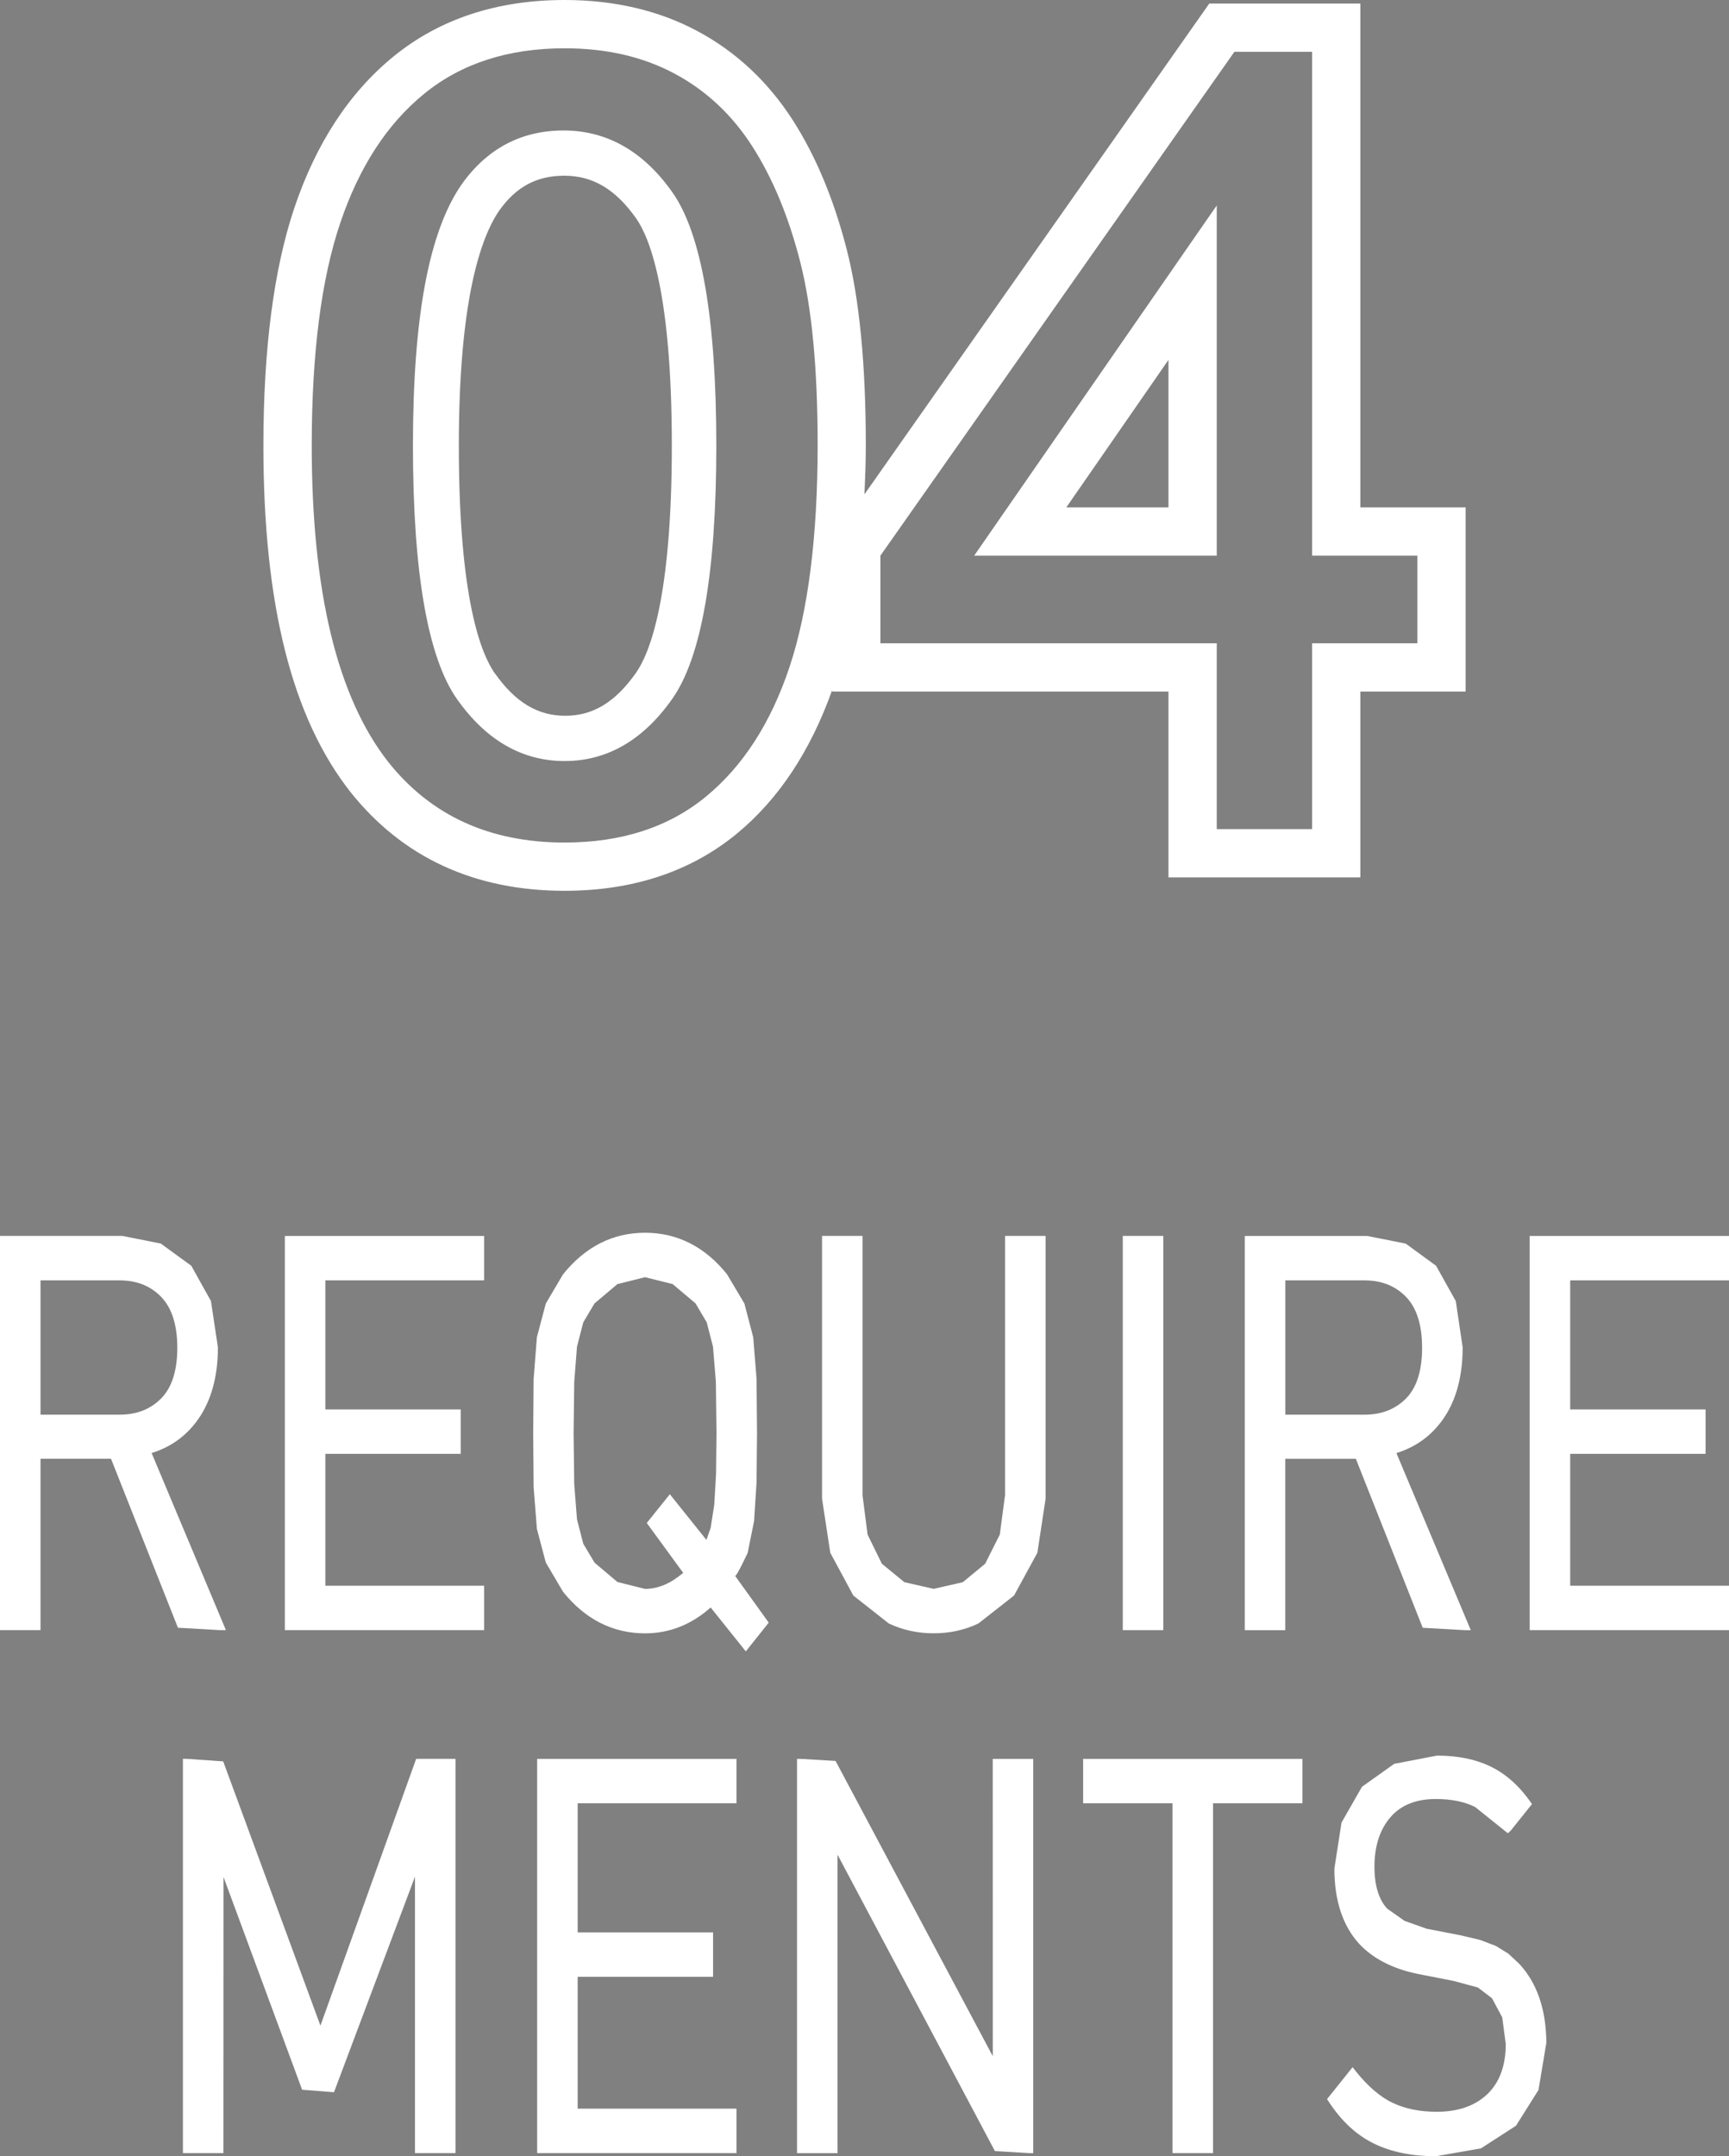
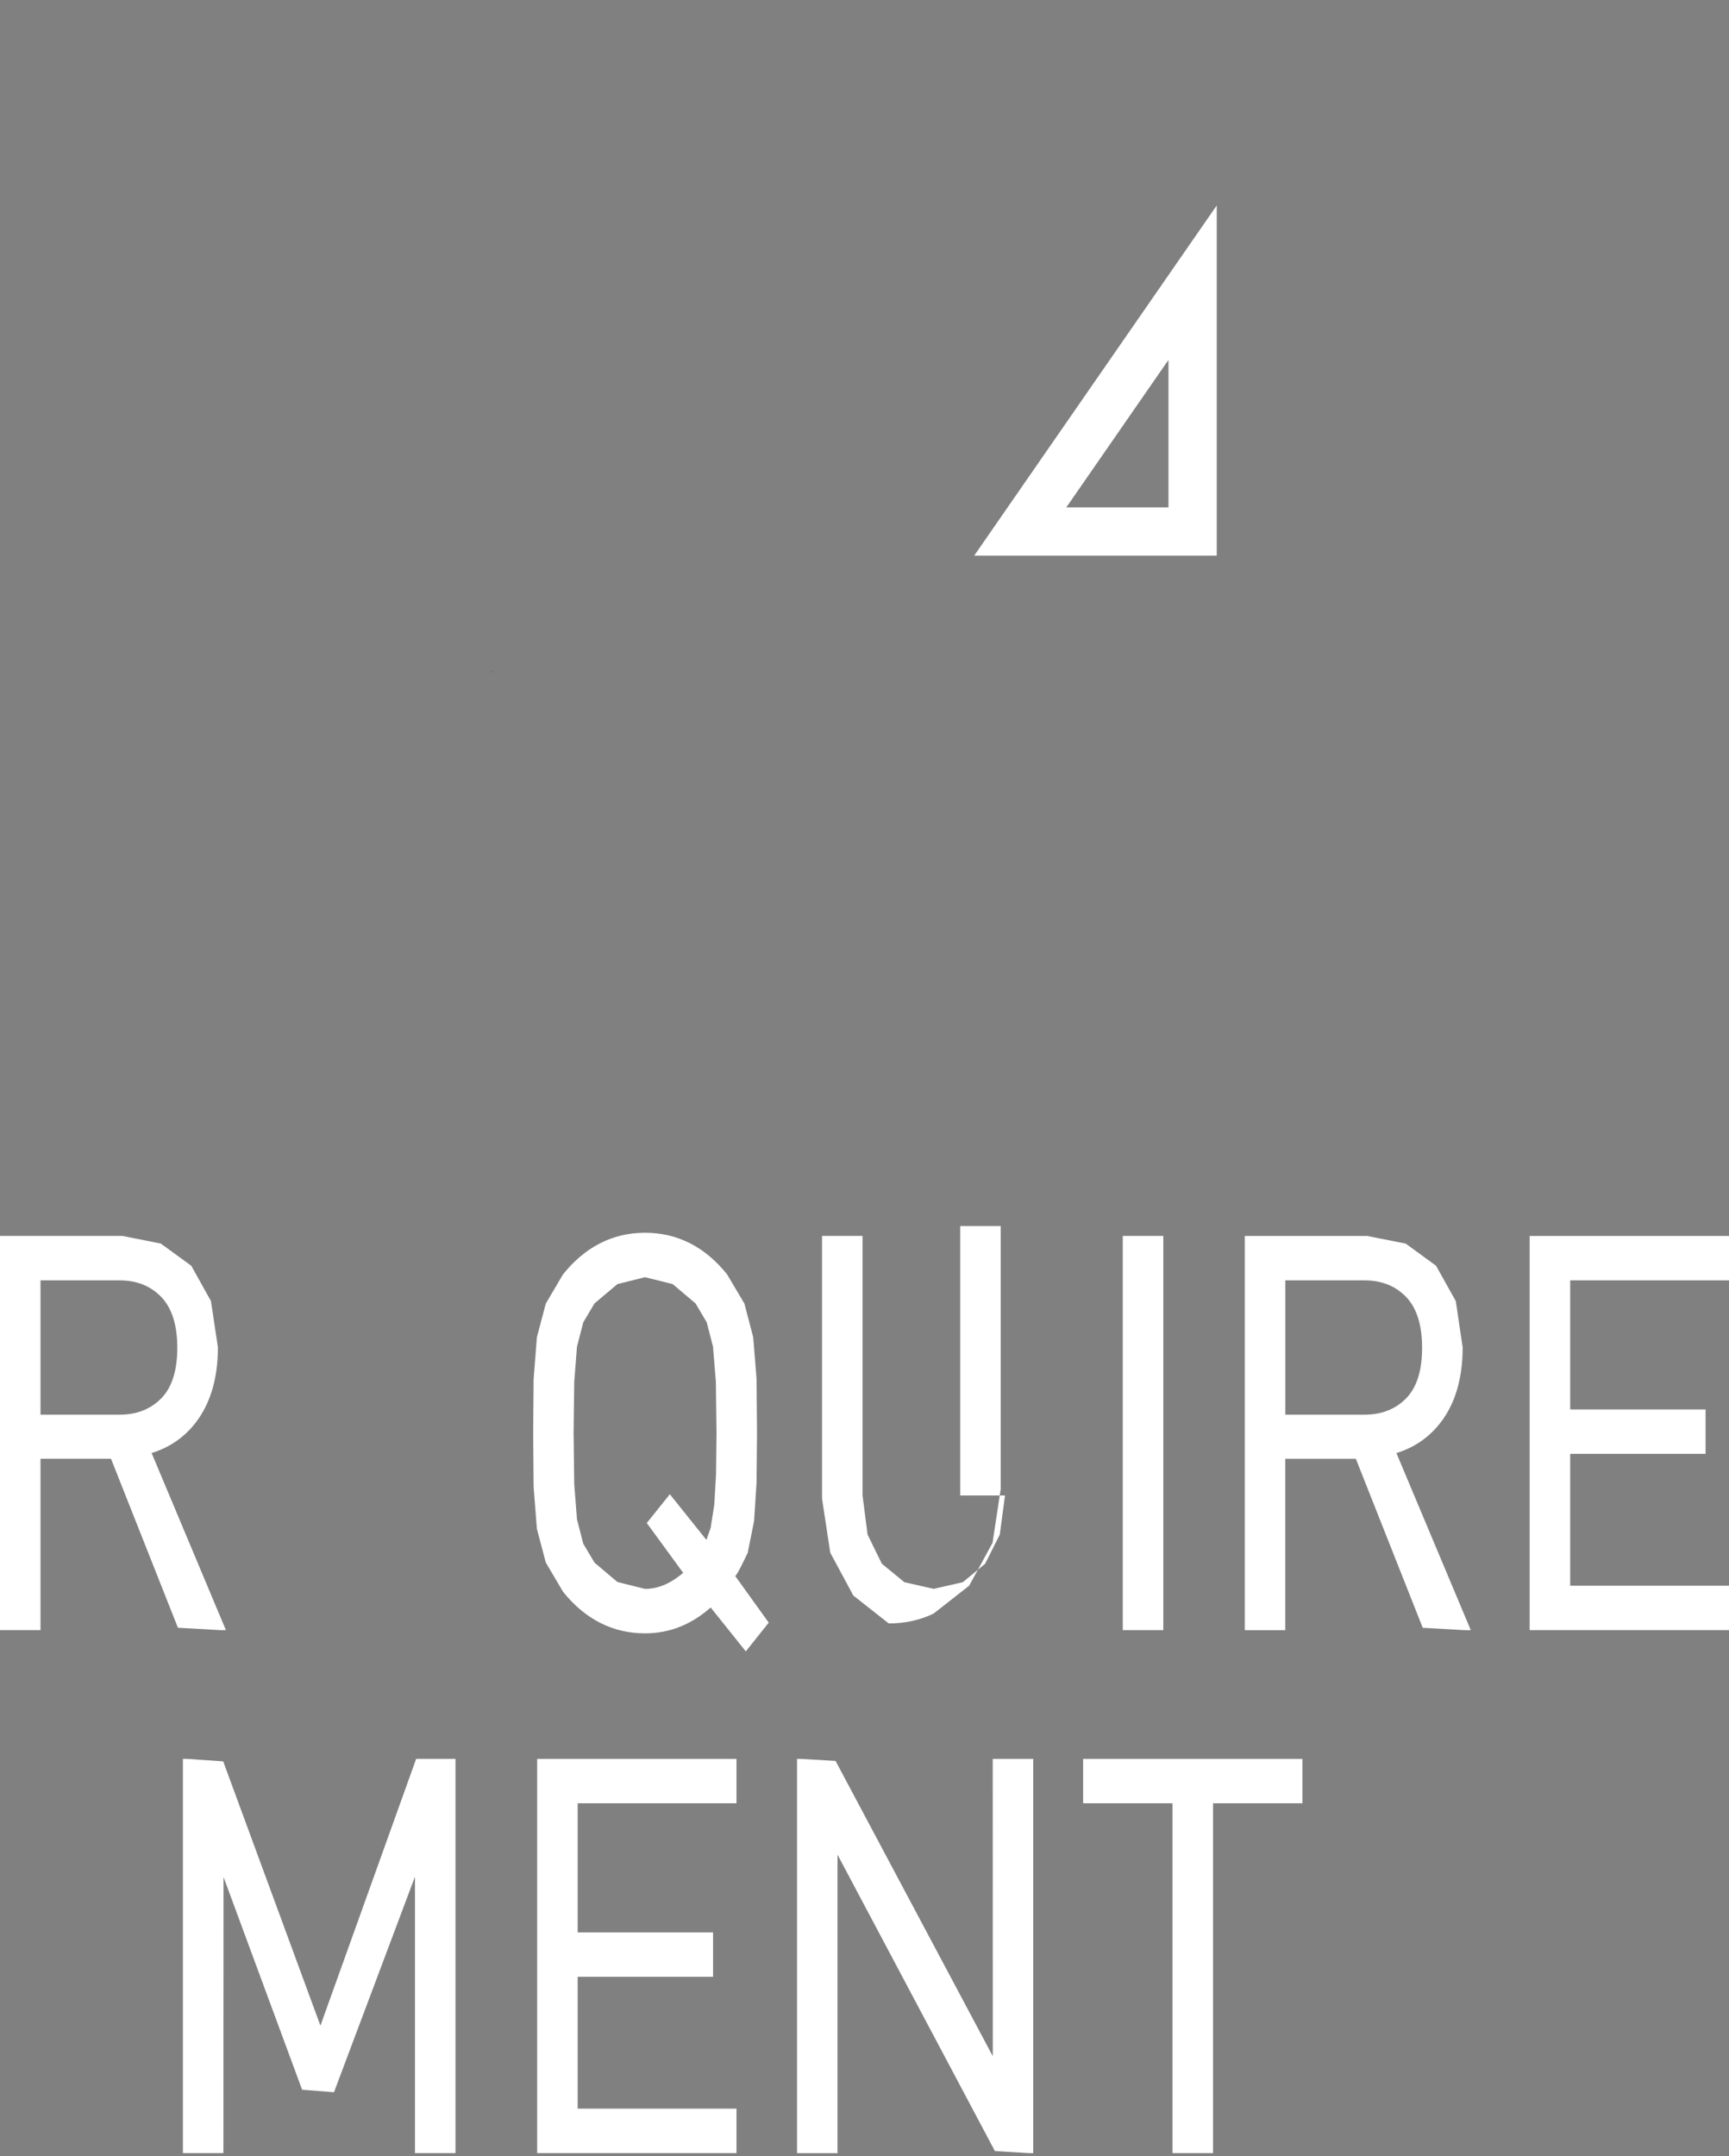
<svg xmlns="http://www.w3.org/2000/svg" version="1.1" id="レイヤー_1" width="38.236" height="47.679" viewBox="0 0 38.236 47.679" overflow="visible" enable-background="new 0 0 38.236 47.679" xml:space="preserve">
  <rect x="0" y="0" width="38.236" height="47.679" fill="#808080" stroke="none" />
  <polygon fill="none" points="25.84,7.958 23.581,11.219 25.84,11.219 " />
  <path fill="none" d="M14.052,4.829c-0.454-0.644-0.959-0.944-1.589-0.944c-0.61,0-1.068,0.246-1.438,0.77  c-0.408,0.593-0.894,1.977-0.894,5.202c0,3.389,0.494,4.602,0.79,5.022l0.002,0.004c0.454,0.645,0.951,0.945,1.562,0.945  c0.611,0,1.107-0.302,1.563-0.95c0.296-0.42,0.792-1.63,0.792-5.021C14.841,6.456,14.347,5.247,14.052,4.829z" />
  <polygon points="10.869,14.817 10.923,14.882 10.922,14.879 10.899,14.848 " />
-   <path fill="#FFFFFF" d="M14.87,4.253c-0.64-0.908-1.45-1.368-2.407-1.368c-0.937,0-1.696,0.403-2.258,1.198  C9.481,5.134,9.132,7.021,9.132,9.856c0,2.799,0.328,4.684,0.974,5.602l0.025,0.035l0.03,0.03l-0.054-0.064  c0.64,0.908,1.44,1.369,2.379,1.369s1.74-0.463,2.381-1.376c0.646-0.916,0.974-2.799,0.974-5.596  C15.841,7.052,15.514,5.167,14.87,4.253z M10.94,14.883l-0.002-0.004L10.94,14.883l-0.055-0.065l0.03,0.03l0.022,0.031  c-0.296-0.421-0.79-1.634-0.79-5.022c0-3.226,0.486-4.609,0.894-5.202c0.37-0.523,0.828-0.77,1.438-0.77  c0.63,0,1.135,0.3,1.589,0.944c0.294,0.418,0.789,1.626,0.789,5.027c0,3.391-0.496,4.601-0.792,5.021  c-0.455,0.648-0.952,0.95-1.563,0.95C11.891,15.828,11.394,15.528,10.94,14.883z" />
-   <path d="M18.493,11.819l-0.091,0.129v0.158v0.655c0.04-0.299,0.067-0.622,0.093-0.946L18.493,11.819z" />
-   <path fill="#FFFFFF" d="M31.912,11.219h-1.828V0.578v-0.5h-0.5h-2.581h-0.26l-0.149,0.212l-7.477,10.64  c0.015-0.352,0.03-0.701,0.03-1.076c0-1.786-0.141-3.243-0.42-4.329c-0.283-1.109-0.686-2.076-1.197-2.871  c-0.547-0.851-1.258-1.514-2.115-1.971C14.565,0.23,13.58,0,12.486,0c-1.493,0-2.764,0.419-3.779,1.245  C7.728,2.041,6.988,3.17,6.508,4.601C6.055,5.948,5.825,7.716,5.825,9.854c0,3.507,0.63,6.013,1.926,7.66  c1.155,1.45,2.748,2.183,4.735,2.183c1.502,0,2.779-0.421,3.795-1.252c0.936-0.766,1.644-1.842,2.121-3.185v0.031h0.5h6.938V18.9  v0.5h0.5h3.244h0.5v-0.5v-3.609h1.828h0.5v-0.5v-3.072v-0.5H31.912z M17.461,14.745c-0.414,1.242-1.033,2.2-1.855,2.874  c-0.823,0.674-1.863,1.011-3.119,1.011c-1.654,0-2.953-0.592-3.896-1.775c-1.131-1.437-1.697-3.77-1.697-7  c0-2.033,0.209-3.672,0.627-4.914c0.417-1.242,1.037-2.198,1.86-2.868s1.858-1.005,3.106-1.005c0.921,0,1.73,0.186,2.427,0.558  c0.696,0.371,1.271,0.907,1.72,1.606c0.45,0.701,0.805,1.553,1.062,2.559c0.257,1.004,0.386,2.359,0.386,4.064  C18.08,11.872,17.873,13.503,17.461,14.745z M31.345,12.786v0.938v0.5h-0.5h-1.328h-0.5v0.5v3.109v0.5h-0.5h-1.109h-0.5v-0.5v-3.109  v-0.5h-0.5H19.97h-0.5v-0.5v-1.438l7.828-11.141h1.219h0.5v0.5v10.141v0.5h0.5h1.328h0.5V12.786z" />
  <path fill="#FFFFFF" d="M26.818,4.672l-0.411,0.593l-4.517,6.521l-0.197,0.285l-0.149,0.215h0.262h0.347h4.255h0.5v-0.5V5.422V4.7  V4.544L26.818,4.672z M25.84,11.219h-2.259l2.259-3.261V11.219z" />
  <g>
    <g>
      <path fill="#FFFFFF" d="M4.389,31.372c0.285-0.41,0.43-0.941,0.43-1.58l-0.154-1.024L4.23,27.988c0-0.001-0.674-0.491-0.674-0.491    c-0.002,0-0.852-0.169-0.852-0.169H0v8.717h0.896c0,0,0-3.626,0-3.789c0.152,0,1.559,0,1.559,0l1.48,3.736l0.932,0.053h0.129    c0,0-1.582-3.772-1.643-3.916C3.77,32,4.123,31.755,4.389,31.372z M0.896,28.311c0.154,0,1.742,0,1.742,0    c0.383,0,0.686,0.119,0.926,0.365c0.236,0.244,0.357,0.623,0.357,1.126c0,0.504-0.121,0.881-0.357,1.12    c-0.24,0.241-0.543,0.359-0.926,0.359c0,0-1.588,0-1.742,0C0.896,31.125,0.896,28.467,0.896,28.311z" />
-       <path fill="#FFFFFF" d="M6.299,36.045h4.408v-0.982c0,0-3.35,0-3.512,0c0-0.156,0-2.76,0-2.916c0.16,0,2.994,0,2.994,0v-0.982    c0,0-2.834,0-2.994,0c0-0.156,0-2.697,0-2.854c0.162,0,3.512,0,3.512,0v-0.982H6.299V36.045z" />
      <path fill="#FFFFFF" d="M16.535,34.334l0.141-0.7l0.055-0.859l0.01-1.088l-0.01-1.195l-0.074-0.924l-0.195-0.744l-0.383-0.646    c-0.488-0.61-1.1-0.92-1.814-0.92s-1.324,0.31-1.814,0.92l-0.381,0.646l-0.197,0.745l-0.072,0.923l-0.01,1.195l0.01,1.195    l0.072,0.924l0.197,0.744l0.381,0.646c0.49,0.61,1.1,0.92,1.814,0.92c0.551,0,1.035-0.202,1.451-0.572    c0.082,0.104,0.777,0.971,0.777,0.971L17,35.879c0,0-0.73-1.014-0.742-1.032C16.299,34.844,16.535,34.334,16.535,34.334z     M14.813,33.04l-0.51,0.636c0,0,0.697,0.954,0.805,1.102c-0.256,0.218-0.533,0.355-0.844,0.355l-0.609-0.152l-0.506-0.427    c-0.002-0.002-0.25-0.419-0.25-0.419l-0.139-0.539c0-0.001-0.061-0.777-0.061-0.777l-0.014-1.132l0.014-1.133l0.061-0.777    l0.139-0.538l0.248-0.418c0.002-0.001,0.508-0.428,0.508-0.428l0.609-0.152l0.611,0.152l0.506,0.427    c0,0.001,0.248,0.419,0.248,0.419l0.139,0.539c0,0.001,0.063,0.777,0.063,0.777l0.014,1.132l-0.01,0.904l-0.039,0.679    c0,0.001-0.08,0.512-0.08,0.512s-0.053,0.149-0.094,0.268C15.471,33.862,14.813,33.04,14.813,33.04z" />
-       <path fill="#FFFFFF" d="M22.225,33.068l-0.115,0.864l-0.324,0.645l-0.494,0.408l-0.646,0.147L20,34.985l-0.498-0.408l-0.316-0.645    l-0.111-0.864v-5.74h-0.896v5.81l0.182,1.196c0,0.001,0.51,0.946,0.51,0.946l0.783,0.617c0.303,0.145,0.637,0.218,0.992,0.218    c0.357,0,0.691-0.073,0.992-0.218l0.787-0.617l0.516-0.946l0.182-1.196v-5.81h-0.896V33.068z" />
+       <path fill="#FFFFFF" d="M22.225,33.068l-0.115,0.864l-0.324,0.645l-0.494,0.408l-0.646,0.147L20,34.985l-0.498-0.408l-0.316-0.645    l-0.111-0.864v-5.74h-0.896v5.81l0.182,1.196c0,0.001,0.51,0.946,0.51,0.946l0.783,0.617c0.357,0,0.691-0.073,0.992-0.218l0.787-0.617l0.516-0.946l0.182-1.196v-5.81h-0.896V33.068z" />
      <rect x="24.83" y="27.328" fill="#FFFFFF" width="0.896" height="8.717" />
      <path fill="#FFFFFF" d="M31.918,31.372c0.285-0.409,0.428-0.941,0.428-1.58l-0.152-1.024c-0.002,0-0.436-0.78-0.436-0.78    l-0.672-0.49c-0.002,0-0.852-0.169-0.852-0.169h-2.707v8.717h0.896c0,0,0-3.626,0-3.789c0.154,0,1.561,0,1.561,0l1.479,3.736    l0.934,0.053h0.129c0,0-1.584-3.772-1.645-3.916C31.299,32,31.652,31.755,31.918,31.372z M28.424,28.311c0.154,0,1.744,0,1.744,0    c0.383,0,0.686,0.119,0.926,0.365c0.236,0.244,0.355,0.623,0.355,1.126c0,0.504-0.119,0.881-0.355,1.12    c-0.24,0.241-0.543,0.359-0.926,0.359c0,0-1.59,0-1.744,0C28.424,31.125,28.424,28.467,28.424,28.311z" />
      <path fill="#FFFFFF" d="M33.828,36.045h4.408v-0.982c0,0-3.35,0-3.512,0c0-0.156,0-2.76,0-2.916c0.16,0,2.994,0,2.994,0v-0.982    c0,0-2.834,0-2.994,0c0-0.156,0-2.697,0-2.854c0.162,0,3.512,0,3.512,0v-0.982h-4.408V36.045z" />
    </g>
    <g>
      <path fill="#FFFFFF" d="M7.086,44.79c-0.15-0.408-2.15-5.843-2.15-5.843l-0.807-0.056H4.045v8.717h0.896    c0,0,0.002-5.289,0.002-6.104c0.275,0.743,1.738,4.703,1.738,4.703l0.705,0.056c0,0,1.514-4.029,1.791-4.766    c0,0.807,0,6.111,0,6.111h0.896v-8.717H9.203C9.203,38.892,7.232,44.381,7.086,44.79z" />
      <path fill="#FFFFFF" d="M11.879,47.608h4.408v-0.982c0,0-3.35,0-3.512,0c0-0.156,0-2.76,0-2.916c0.16,0,2.994,0,2.994,0v-0.982    c0,0-2.834,0-2.994,0c0-0.156,0-2.697,0-2.854c0.162,0,3.512,0,3.512,0v-0.982h-4.408V47.608z" />
      <path fill="#FFFFFF" d="M21.955,45.466c-0.293-0.55-3.477-6.529-3.477-6.529l-0.768-0.045h-0.084v8.717h0.896c0,0,0-5.981,0-6.598    c0.293,0.551,3.48,6.553,3.48,6.553l0.762,0.045h0.086v-8.717h-0.896C21.955,38.892,21.955,44.851,21.955,45.466z" />
      <path fill="#FFFFFF" d="M23.953,39.874c0,0,1.82,0,1.977,0c0,0.166,0,7.734,0,7.734h0.896c0,0,0-7.568,0-7.734    c0.156,0,1.977,0,1.977,0v-0.982h-4.85V39.874z" />
      <polygon fill="#FFFFFF" points="30.814,39.006 30.83,39.003 30.832,39.002   " />
-       <path fill="#FFFFFF" d="M33.592,43.418l-0.236-0.22l-0.275-0.17l-0.346-0.132l-0.434-0.103l-0.748-0.145    c0-0.001-0.49-0.173-0.49-0.173c-0.002,0-0.387-0.272-0.387-0.272c-0.186-0.203-0.281-0.516-0.281-0.925    c0-0.456,0.119-0.824,0.354-1.097c0.23-0.267,0.568-0.402,1-0.402c0.348,0,0.643,0.06,0.873,0.177l0.723,0.58l0.063-0.057    l0.471-0.588c-0.303-0.442-0.617-0.689-0.941-0.843c-0.324-0.151-0.715-0.229-1.158-0.229l-0.947,0.182l-0.713,0.507l-0.453,0.792    l-0.158,1.018c0,0.699,0.182,1.255,0.539,1.653c0.307,0.333,0.744,0.56,1.303,0.675l0.797,0.156c0,0.001,0.535,0.145,0.535,0.145    l0.311,0.237c0,0.001,0.227,0.423,0.227,0.423l0.078,0.589c0,0.477-0.137,0.85-0.406,1.108c-0.271,0.259-0.648,0.391-1.121,0.391    c-0.369,0-0.695-0.066-0.971-0.196s-0.553-0.367-0.824-0.707l-0.066-0.083l-0.564,0.706c0.326,0.515,0.682,0.813,1.055,0.992    c0.377,0.18,0.832,0.271,1.352,0.271l0.996-0.174l0.775-0.5l0.498-0.792l0.174-1.044C34.191,44.43,33.99,43.841,33.592,43.418z" />
    </g>
  </g>
</svg>